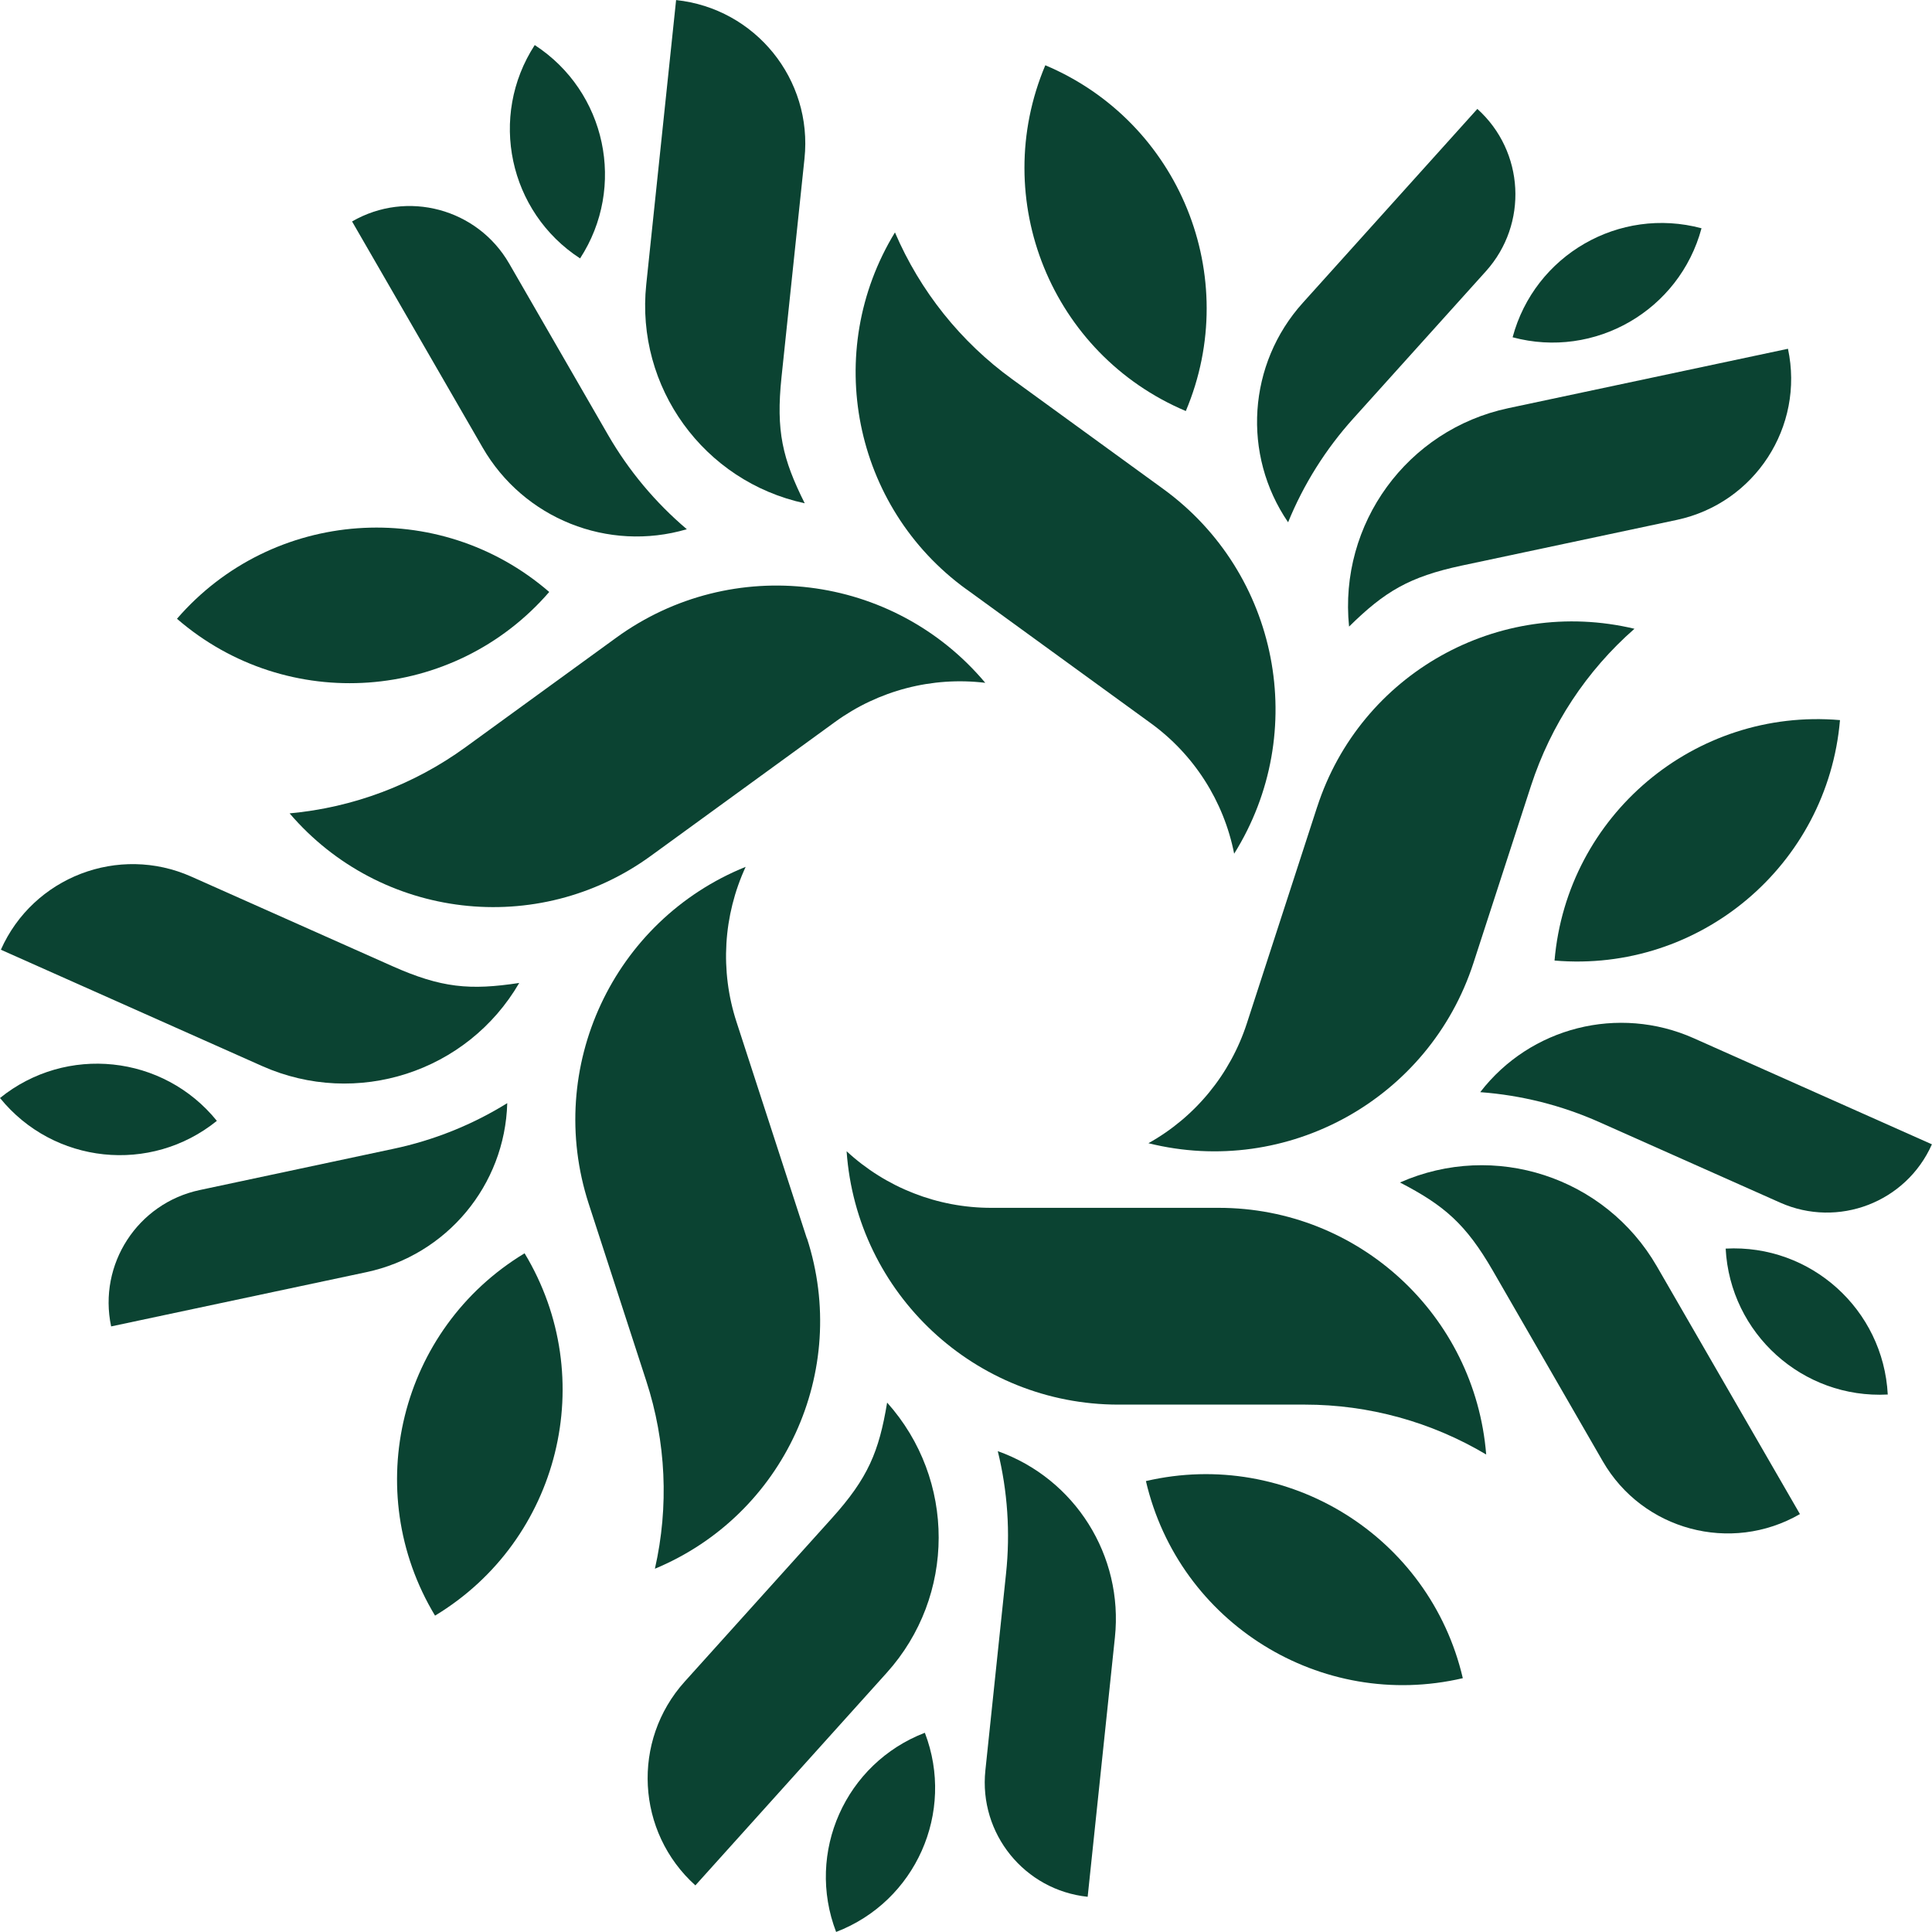
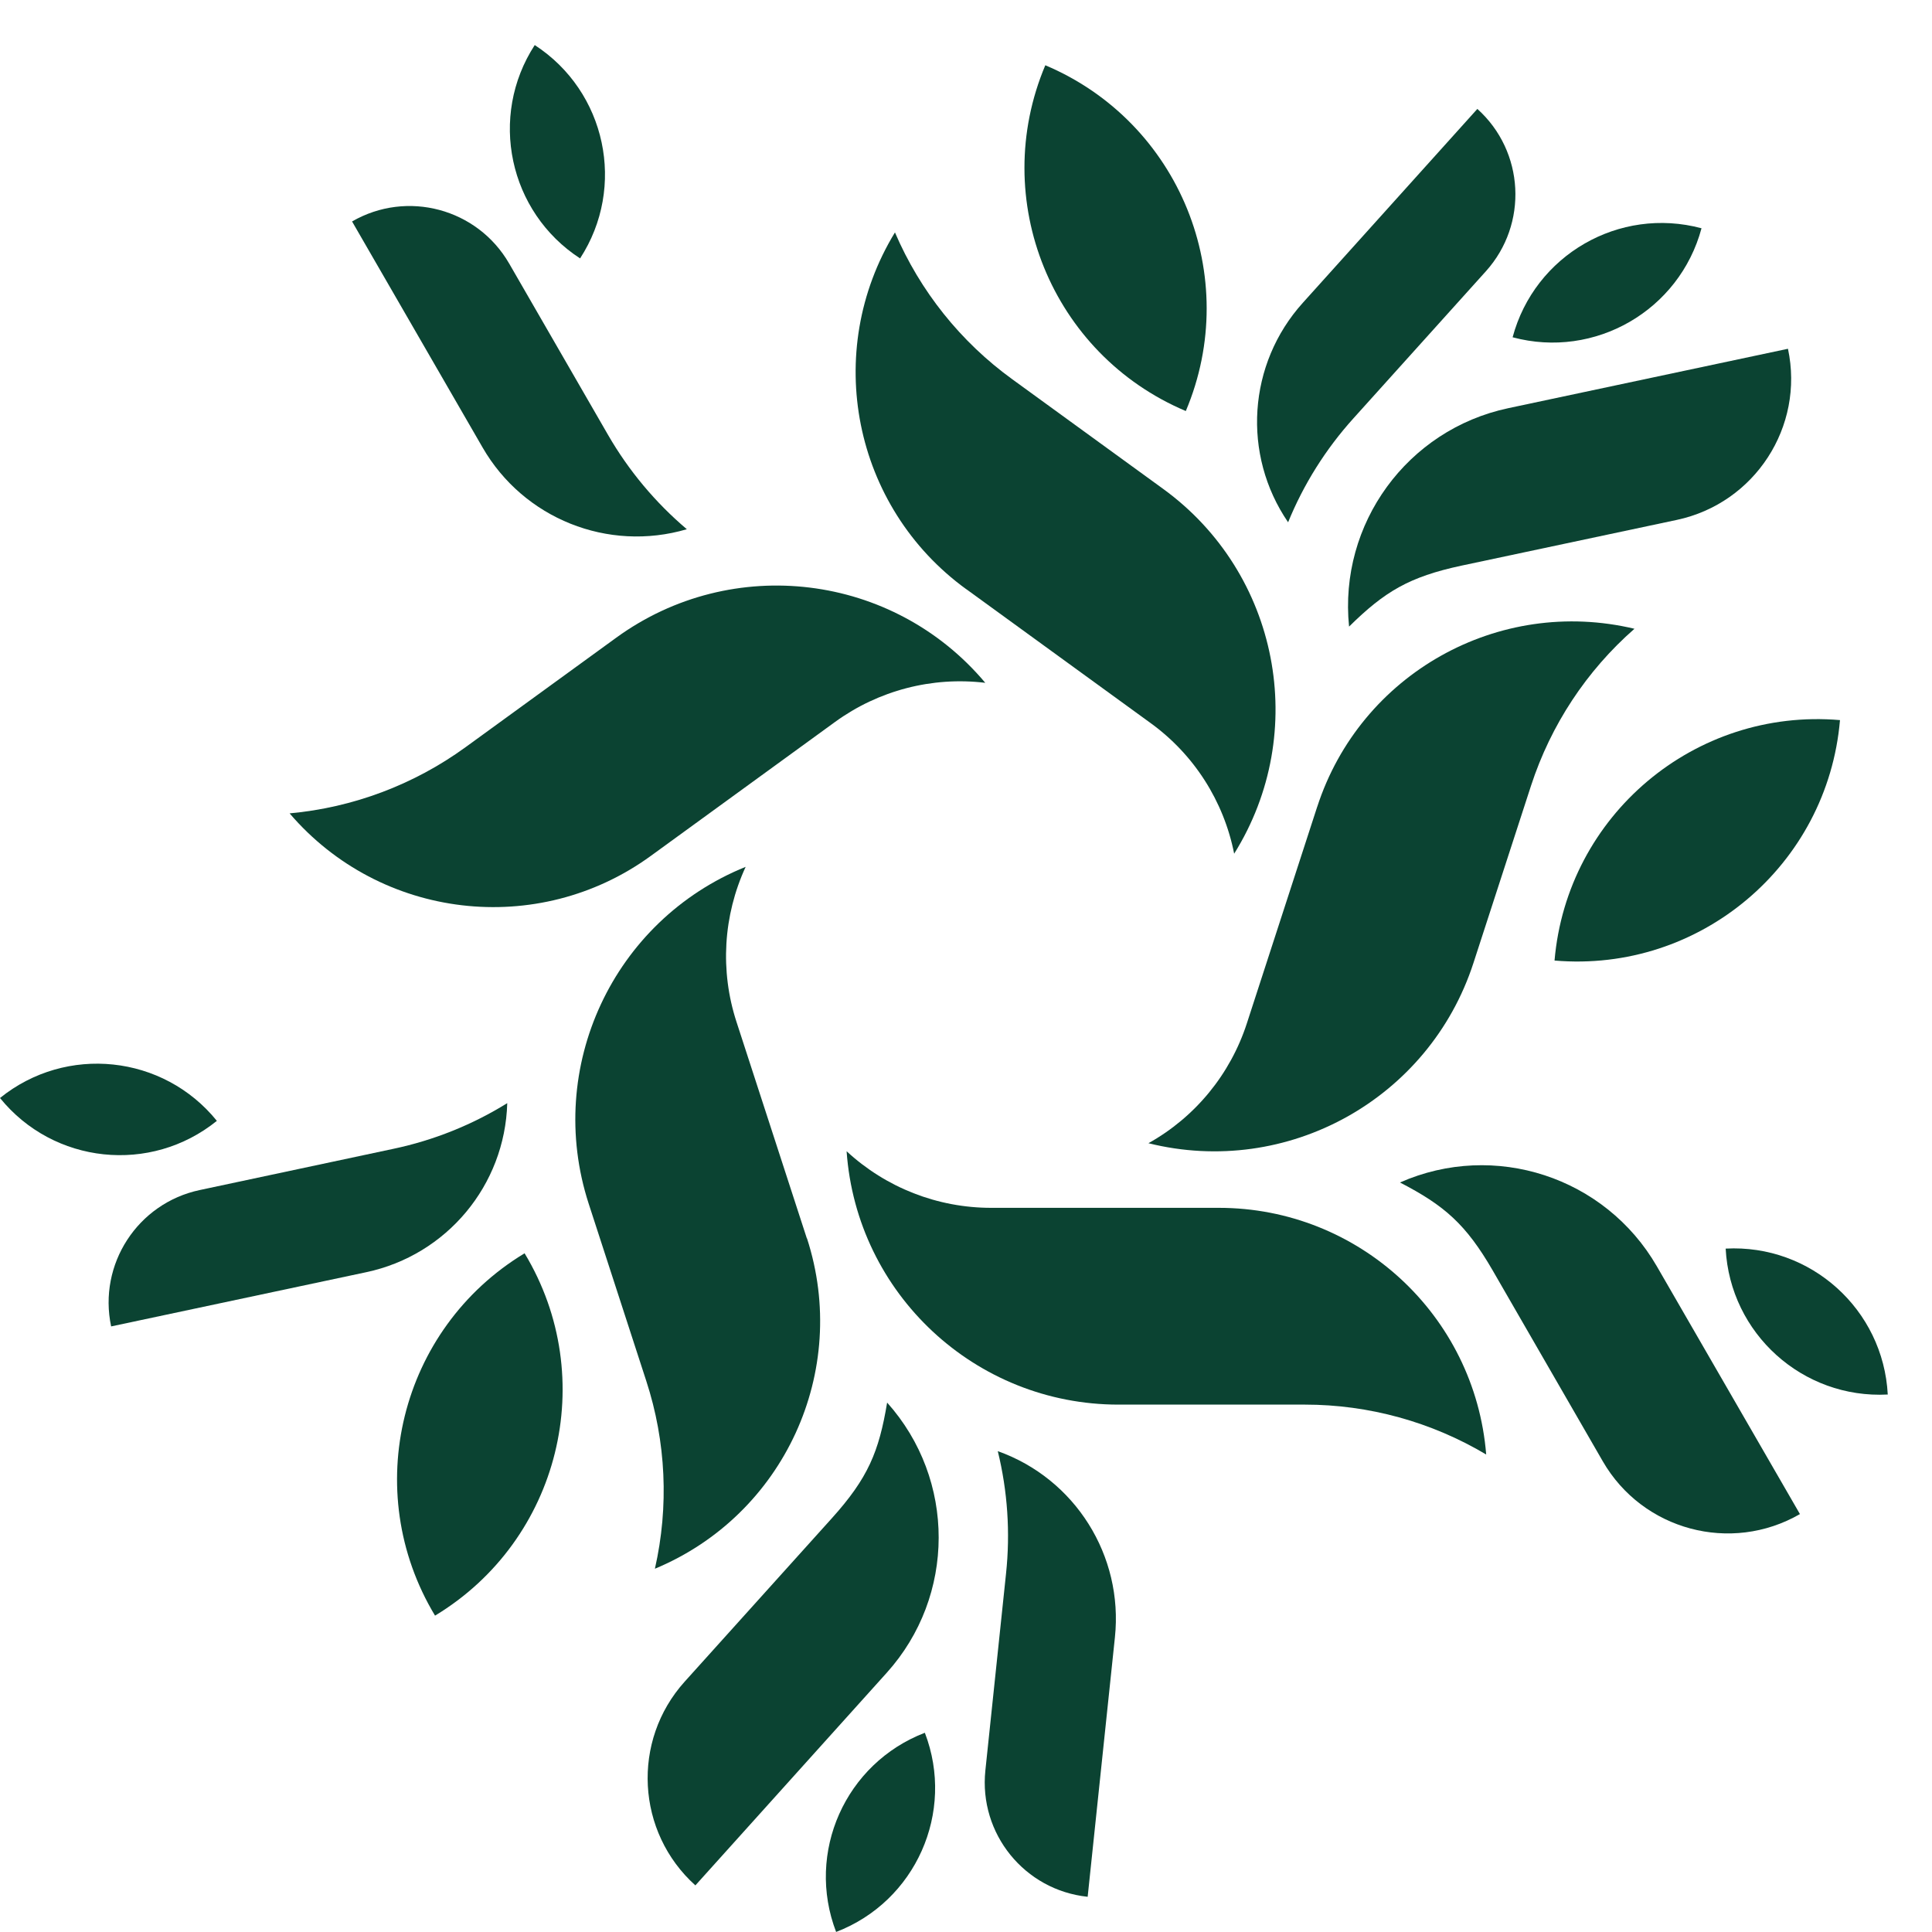
<svg xmlns="http://www.w3.org/2000/svg" width="40" height="40" viewBox="0 0 40 40" fill="none">
  <path d="M27.272 16.703C28.166 13.95 31.024 12.346 33.84 13.018C32.846 13.888 32.108 15.011 31.699 16.265L30.506 19.938C29.59 22.756 26.652 24.385 23.777 23.669C24.747 23.128 25.474 22.24 25.816 21.184L27.272 16.701V16.703Z" fill="#0B4332" />
  <path d="M37.265 31.346L34.304 26.219C33.234 24.367 30.942 23.618 28.985 24.482C29.902 24.957 30.349 25.342 30.908 26.309L33.183 30.253C34.008 31.683 35.836 32.172 37.265 31.348" fill="#0B4332" />
  <path d="M35.728 25.851C35.82 27.611 37.323 28.965 39.084 28.872C38.992 27.111 37.489 25.757 35.728 25.851Z" fill="#0B4332" />
  <path d="M32.185 19.887C35.192 20.145 37.837 17.915 38.095 14.909C35.088 14.651 32.443 16.881 32.185 19.887Z" fill="#0B4332" />
-   <path d="M30.648 22.612C31.499 22.675 32.332 22.885 33.111 23.232L36.856 24.899C38.056 25.433 39.465 24.894 39.998 23.692L35.064 21.494C33.511 20.804 31.686 21.264 30.648 22.61" fill="#0B4332" />
  <path d="M20.004 12.198C17.662 10.497 17.021 7.283 18.529 4.812C19.049 6.026 19.888 7.077 20.958 7.852L24.082 10.122C26.479 11.863 27.121 15.162 25.552 17.675C25.337 16.586 24.719 15.619 23.82 14.969L20.006 12.198H20.004Z" fill="#0B4332" />
  <path d="M37.018 7.221L31.227 8.451C29.135 8.895 27.715 10.845 27.931 12.973C28.666 12.249 29.172 11.943 30.263 11.71L34.717 10.764C36.331 10.42 37.362 8.834 37.018 7.221Z" fill="#0B4332" />
  <path d="M31.317 6.983C33.019 7.44 34.771 6.428 35.228 4.726C33.523 4.269 31.773 5.281 31.317 6.983Z" fill="#0B4332" />
  <path d="M24.551 8.51C25.725 5.729 24.423 2.525 21.642 1.351C20.468 4.132 21.77 7.336 24.551 8.51Z" fill="#0B4332" />
  <path d="M26.668 10.815C26.99 10.025 27.448 9.297 28.02 8.663L30.764 5.616C31.643 4.639 31.564 3.134 30.587 2.255L26.973 6.27C25.834 7.533 25.709 9.412 26.67 10.815" fill="#0B4332" />
  <path d="M13.475 17.72C11.135 19.422 7.878 19.038 5.996 16.84C7.31 16.72 8.569 16.246 9.637 15.471L12.761 13.201C15.158 11.46 18.494 11.868 20.399 14.137C19.298 14.004 18.186 14.295 17.289 14.947L13.475 17.72Z" fill="#0B4332" />
-   <path d="M13.998 0.001L13.38 5.889C13.156 8.016 14.571 9.969 16.661 10.42C16.199 9.496 16.064 8.922 16.18 7.812L16.656 3.284C16.829 1.643 15.637 0.174 13.996 0.001" fill="#0B4332" />
  <path d="M12.01 5.35C12.971 3.871 12.55 1.894 11.071 0.933C10.111 2.412 10.532 4.389 12.01 5.35Z" fill="#0B4332" />
-   <path d="M11.371 12.256C9.089 10.281 5.638 10.529 3.664 12.811C5.946 14.787 9.397 14.539 11.371 12.256Z" fill="#0B4332" />
  <path d="M14.219 10.956C13.568 10.404 13.017 9.745 12.59 9.006L10.541 5.455C9.883 4.317 8.428 3.927 7.289 4.585L9.991 9.264C10.84 10.737 12.588 11.437 14.22 10.957" fill="#0B4332" />
  <path d="M16.707 25.636C17.602 28.389 16.233 31.367 13.559 32.479C13.852 31.191 13.79 29.848 13.381 28.593L12.188 24.921C11.274 22.102 12.692 19.057 15.438 17.947C14.973 18.955 14.904 20.1 15.248 21.156L16.705 25.64L16.707 25.636Z" fill="#0B4332" />
-   <path d="M0.018 19.663L5.426 22.071C7.381 22.941 9.675 22.199 10.75 20.351C9.73 20.506 9.141 20.456 8.121 20.002L3.962 18.15C2.455 17.478 0.687 18.157 0.018 19.663Z" fill="#0B4332" />
  <path d="M4.49 23.206C3.38 21.835 1.371 21.625 0 22.733C1.11 24.103 3.119 24.314 4.49 23.206Z" fill="#0B4332" />
  <path d="M10.861 25.948C8.278 27.508 7.448 30.866 9.007 33.45C11.591 31.89 12.421 28.531 10.861 25.948Z" fill="#0B4332" />
  <path d="M10.503 22.839C9.777 23.289 8.981 23.608 8.145 23.785L4.134 24.639C2.85 24.912 2.028 26.175 2.301 27.462L7.585 26.339C9.249 25.985 10.454 24.54 10.502 22.841" fill="#0B4332" />
  <path d="M25.235 25.007C28.129 25.007 30.538 27.229 30.77 30.114C29.636 29.439 28.34 29.081 27.018 29.081H23.157C20.195 29.081 17.736 26.79 17.528 23.835C18.343 24.589 19.41 25.007 20.521 25.007H25.235Z" fill="#0B4332" />
  <path d="M14.397 39.035L18.358 34.634C19.79 33.045 19.793 30.632 18.367 29.039C18.198 30.058 17.971 30.602 17.224 31.432L14.176 34.816C13.071 36.042 13.172 37.932 14.397 39.035Z" fill="#0B4332" />
  <path d="M19.148 35.875C17.502 36.508 16.679 38.353 17.311 39.999C18.957 39.368 19.78 37.521 19.148 35.875Z" fill="#0B4332" />
-   <path d="M23.725 30.664C24.41 33.603 27.348 35.431 30.286 34.745C29.6 31.806 26.662 29.98 23.725 30.664Z" fill="#0B4332" />
  <path d="M20.658 30.044C20.861 30.872 20.919 31.73 20.829 32.578L20.401 36.656C20.264 37.964 21.212 39.134 22.519 39.271L23.083 33.9C23.261 32.208 22.258 30.614 20.657 30.044" fill="#0B4332" />
</svg>